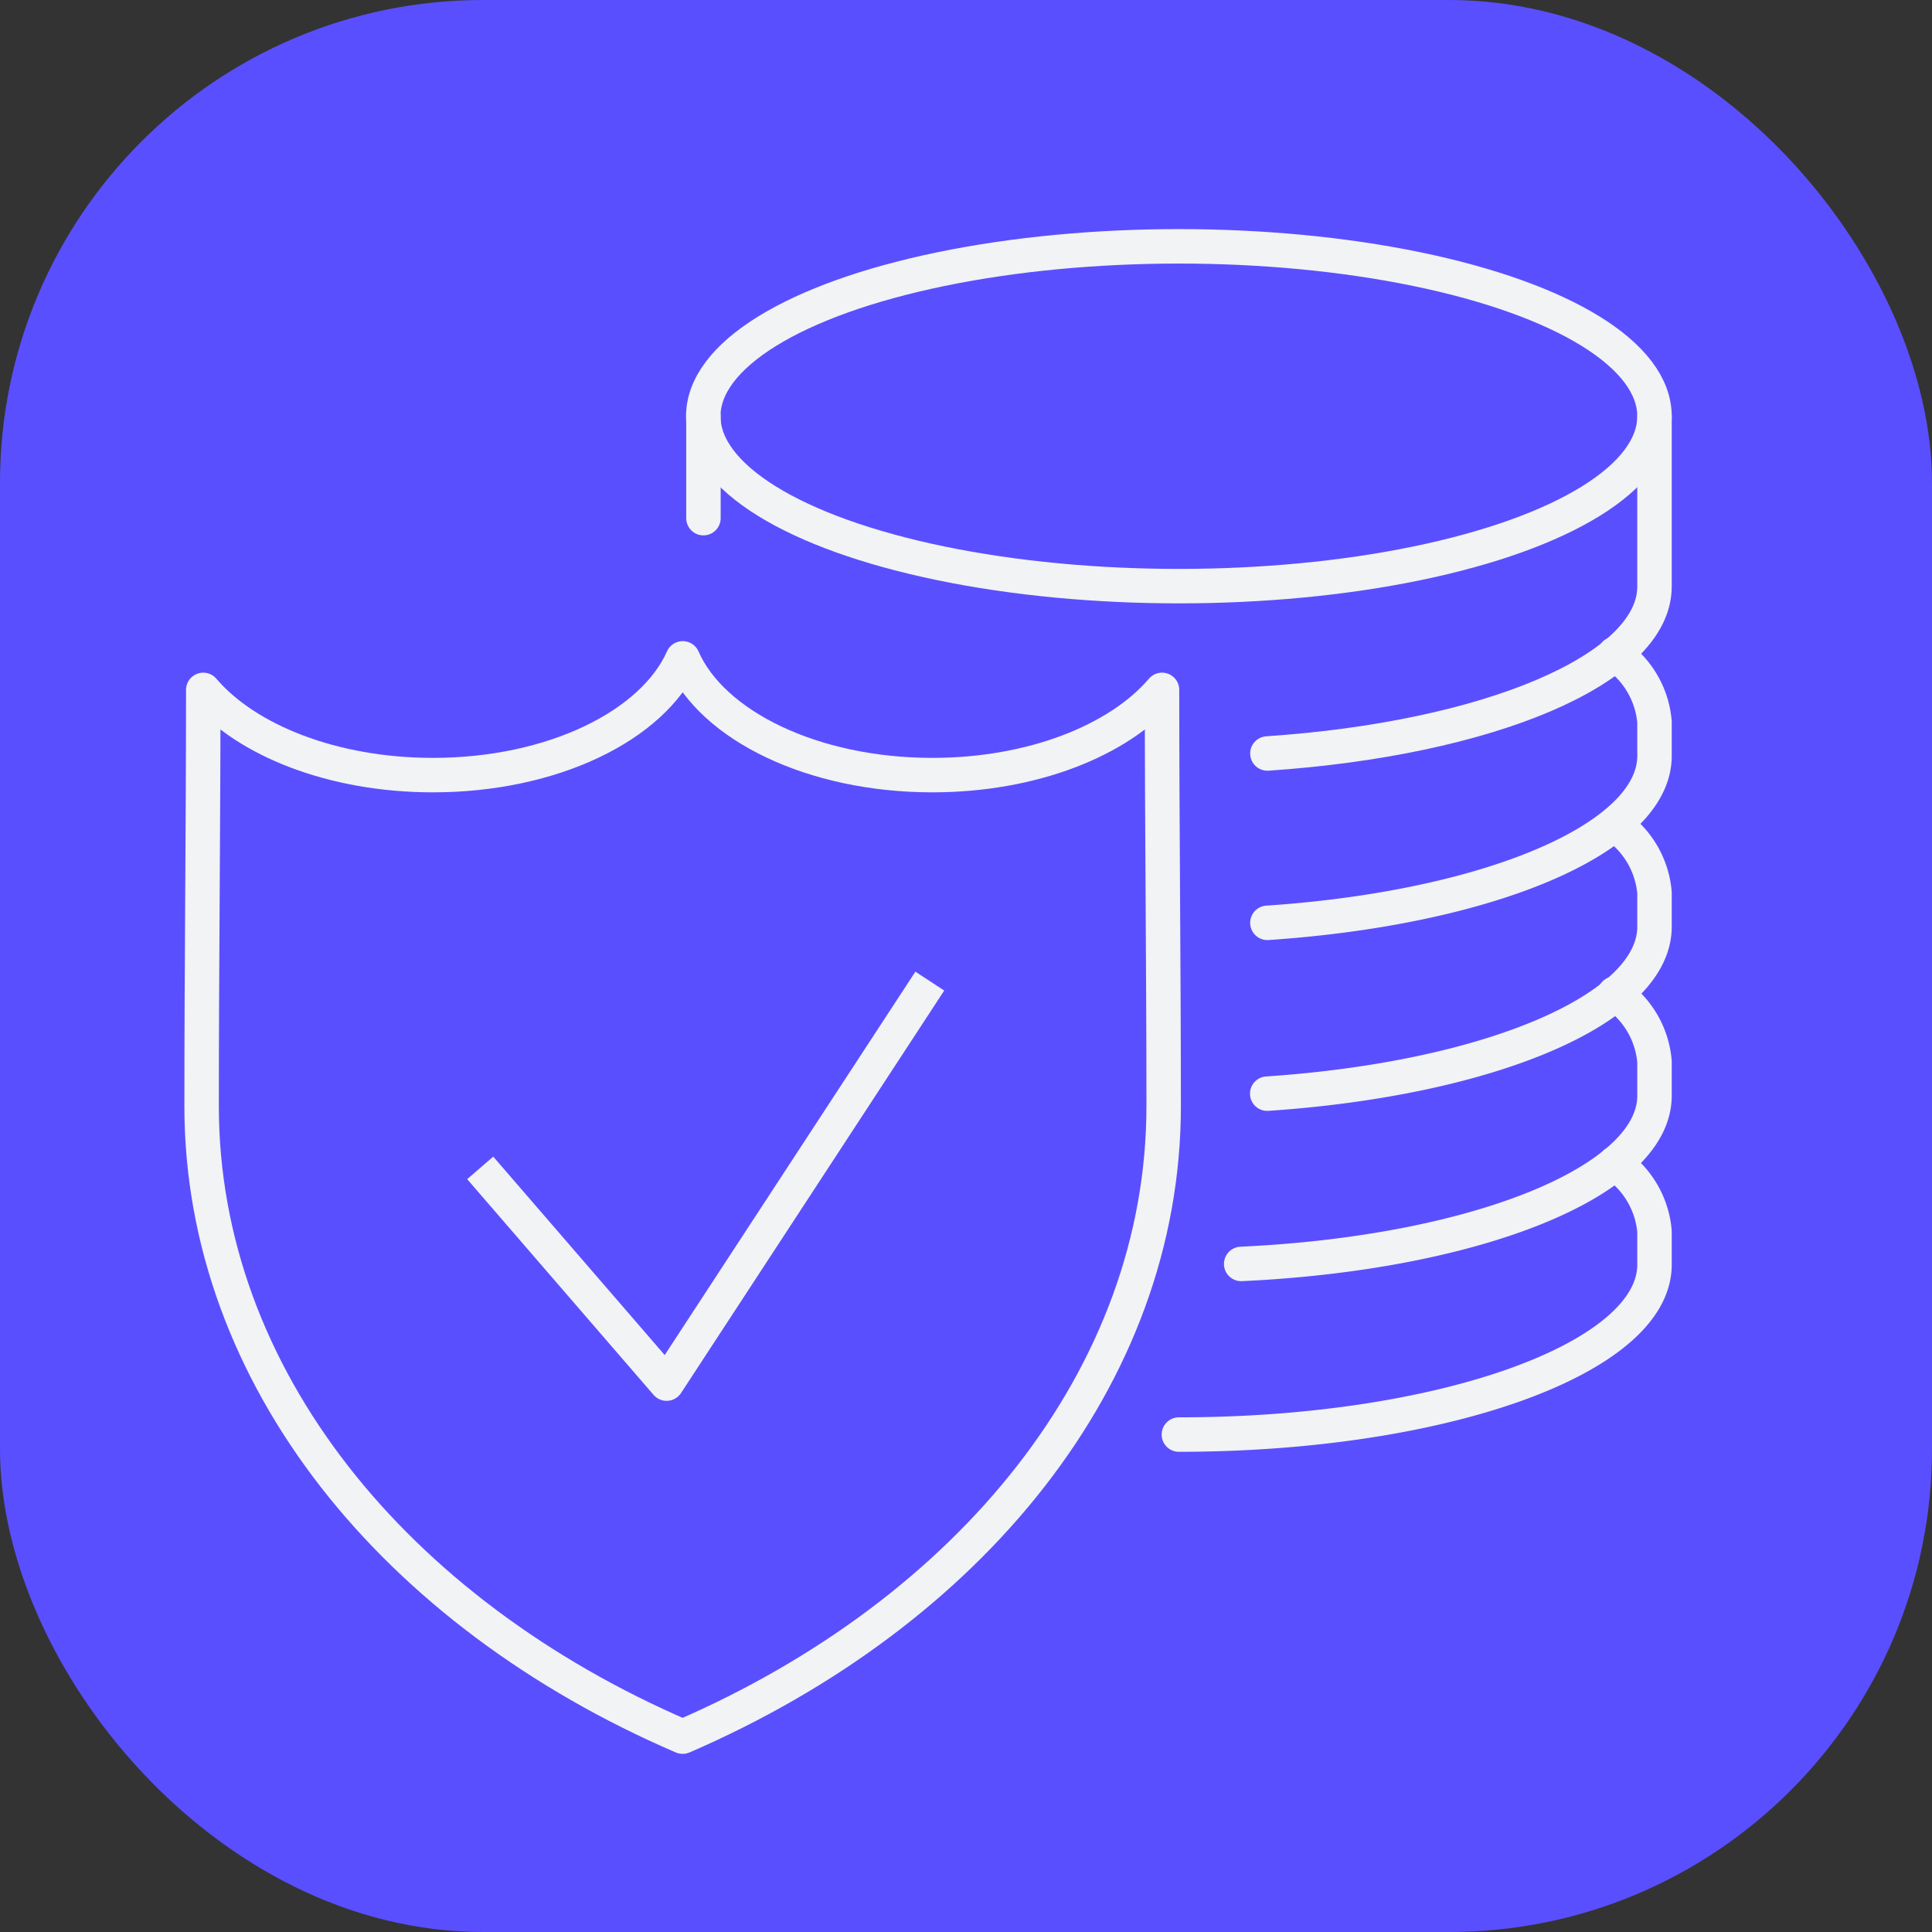
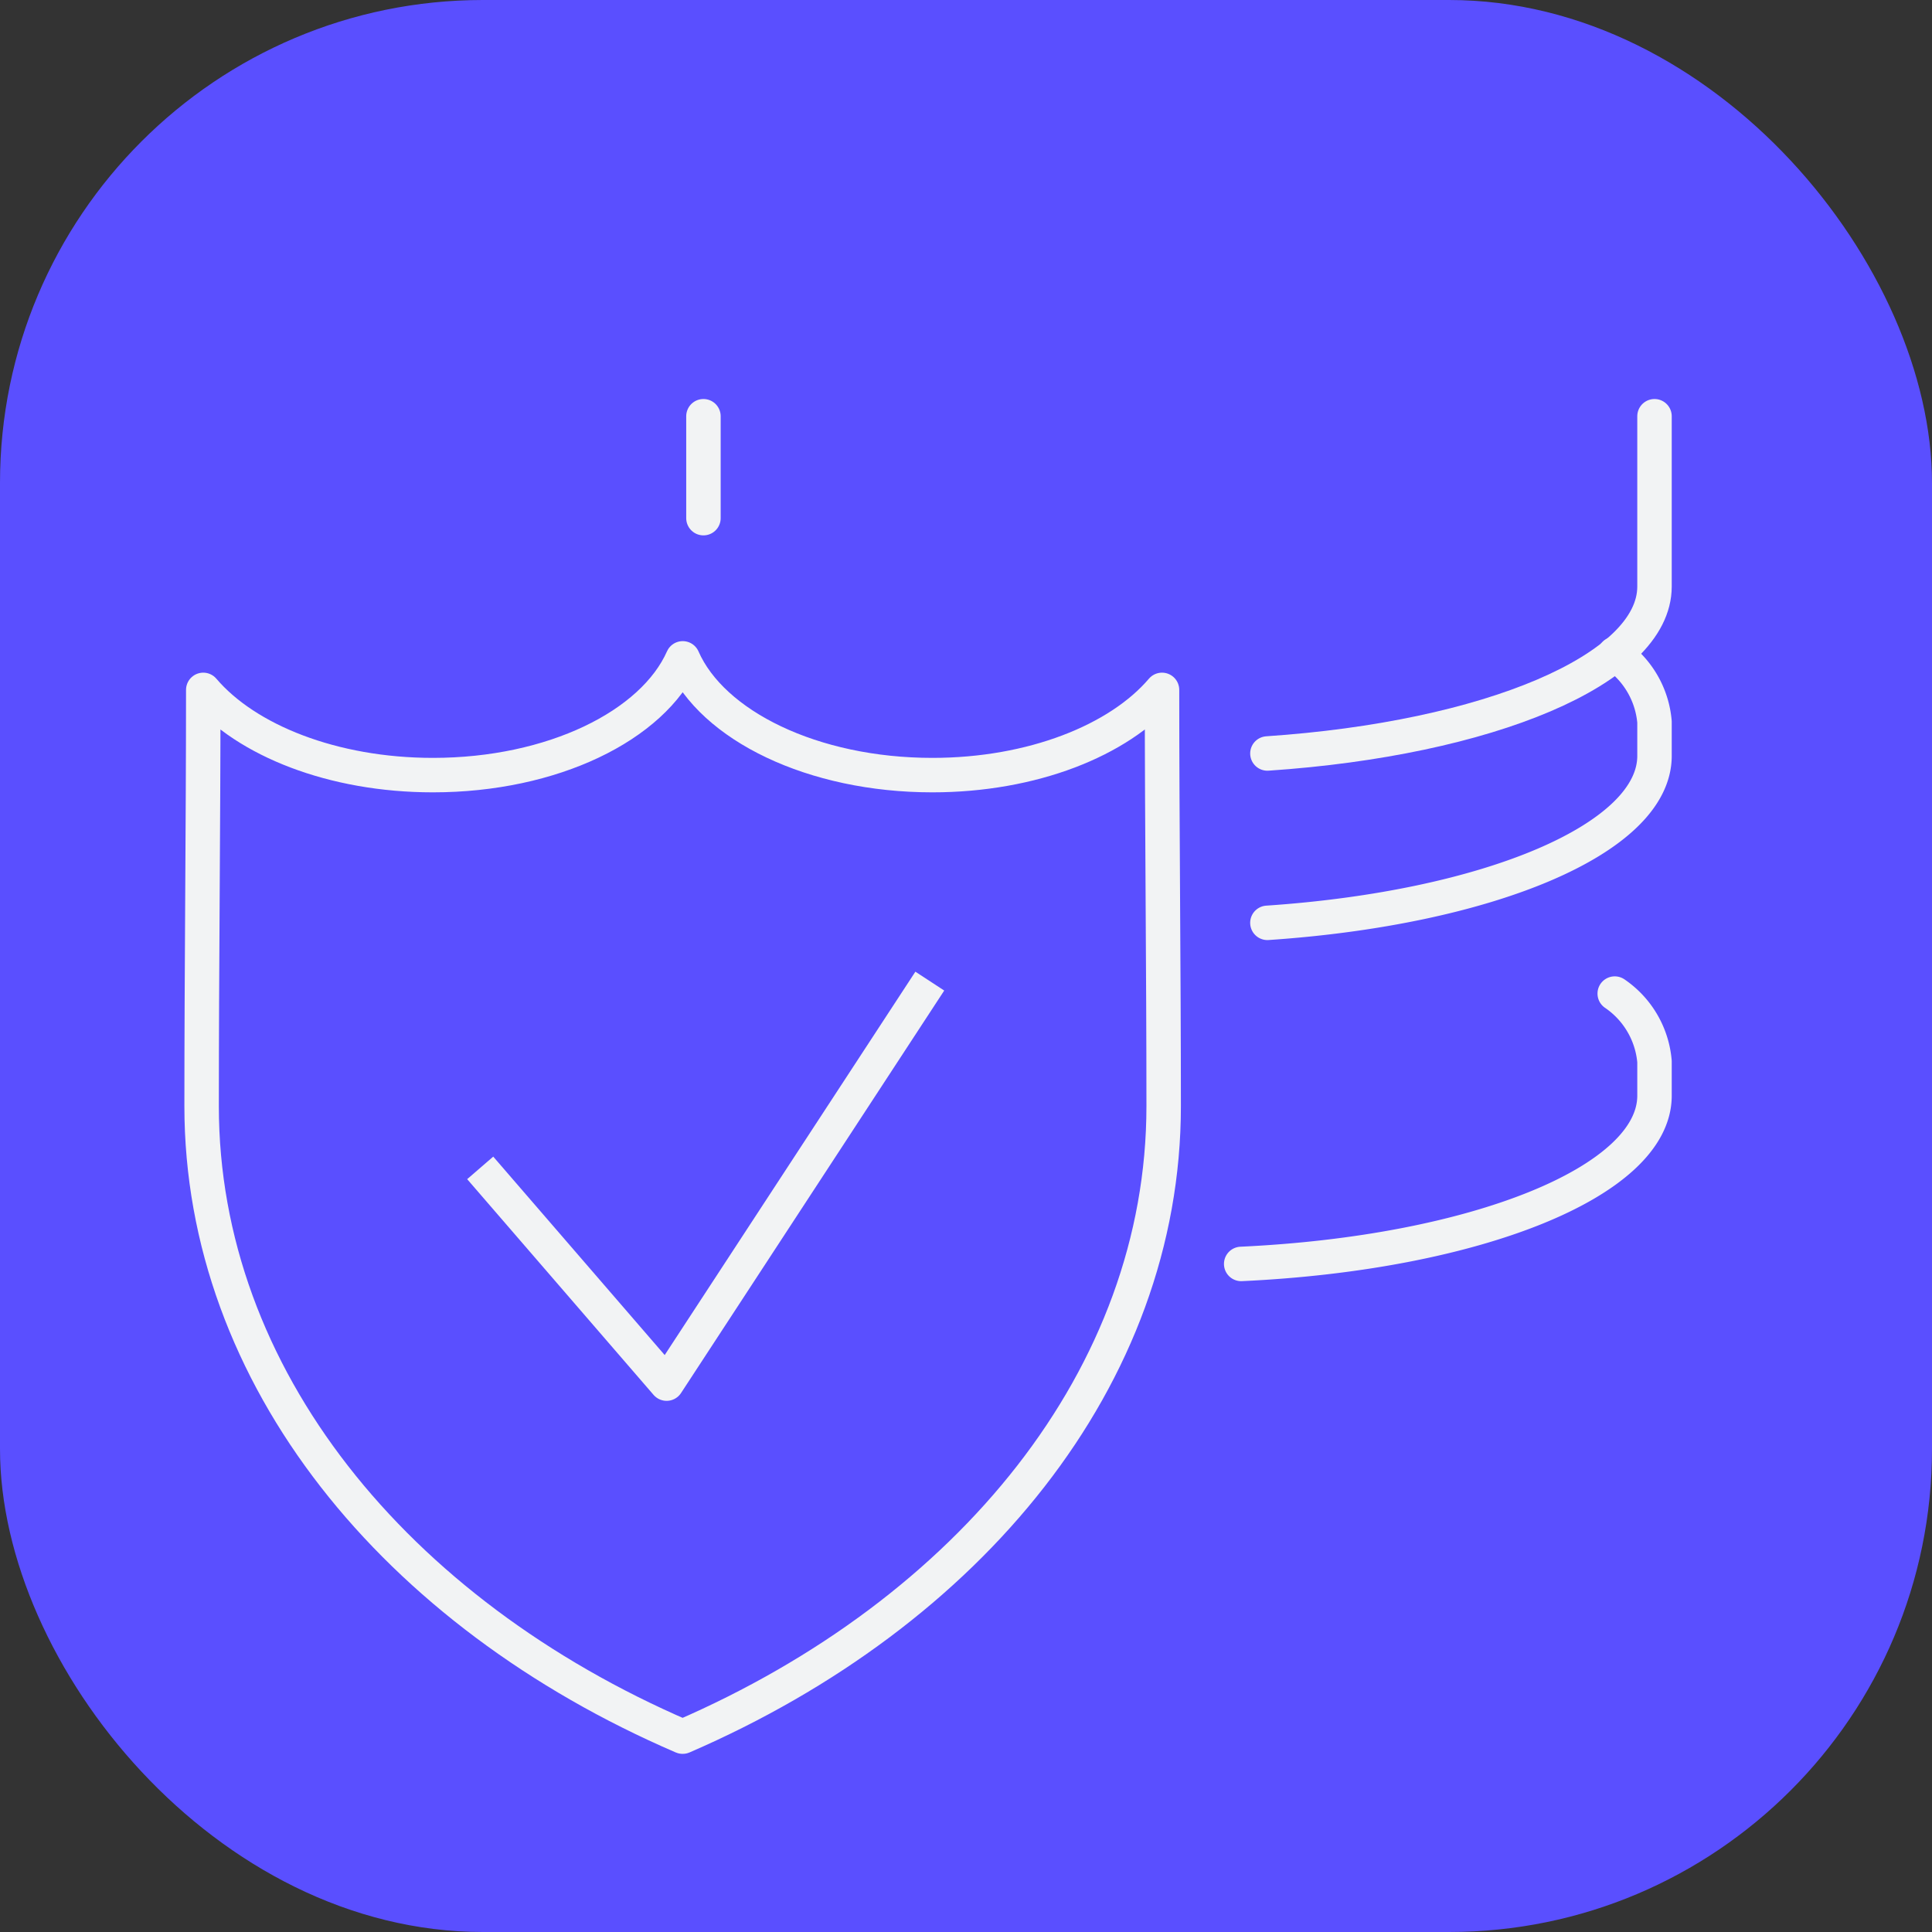
<svg xmlns="http://www.w3.org/2000/svg" viewBox="0 0 105.41 105.41">
  <rect x="0" y="0" width="105.41" height="105.41" fill="#333333" stroke="none" />
  <defs>
    <style>
      .cls-1 {
        fill: #5a4fff;
      }

      .cls-2, .cls-3 {
        fill: none;
        stroke: #f2f3f4;
        stroke-linejoin: round;
        stroke-width: 1.88px;
      }

      .cls-3 {
        stroke-linecap: round;
      }
    </style>
  </defs>
  <g id="Layer_2" data-name="Layer 2">
    <g id="Layer_3" data-name="Layer 3">
      <g>
        <rect id="Rectangle_Rounded" data-name="Rectangle Rounded" class="cls-1" width="105.41" height="105.41" rx="26.35" />
        <g>
          <path class="cls-2" d="M37.24,94.75C21.57,88,11,75.11,11,60.35c0-7.56.09-15.14.09-22.71,2.35,2.76,7.08,4.65,12.53,4.65,6.53,0,12-2.7,13.63-6.37,1.61,3.67,7.1,6.37,13.62,6.37,5.45,0,10.18-1.89,12.53-4.65,0,7.57.09,15.15.09,22.71,0,14.76-10.58,27.62-26.24,34.4Z" />
          <polyline class="cls-2" points="26.2 63.72 36.37 75.49 50.73 53.53" />
-           <ellipse class="cls-3" cx="64.32" cy="22.71" rx="25.95" ry="9.27" />
          <path class="cls-3" d="M90.27,22.71V32c0,4.53-9.1,8.3-21.12,9.11" />
          <path class="cls-3" d="M88.1,35.68a5,5,0,0,1,2.17,3.71v1.85c0,4.53-9.1,8.3-21.12,9.11" />
-           <path class="cls-3" d="M88.1,45a5,5,0,0,1,2.17,3.71v1.85c0,4.53-9.1,8.3-21.13,9.11" />
          <path class="cls-3" d="M88.1,54.21a5,5,0,0,1,2.17,3.71v1.86c0,4.7-9.83,8.59-22.55,9.18" />
-           <path class="cls-3" d="M88.1,63.48a5,5,0,0,1,2.17,3.71V69c0,5.12-11.62,9.27-25.95,9.27" />
          <line class="cls-3" x1="38.38" y1="22.71" x2="38.38" y2="28.27" />
        </g>
      </g>
    </g>
  </g>
</svg>